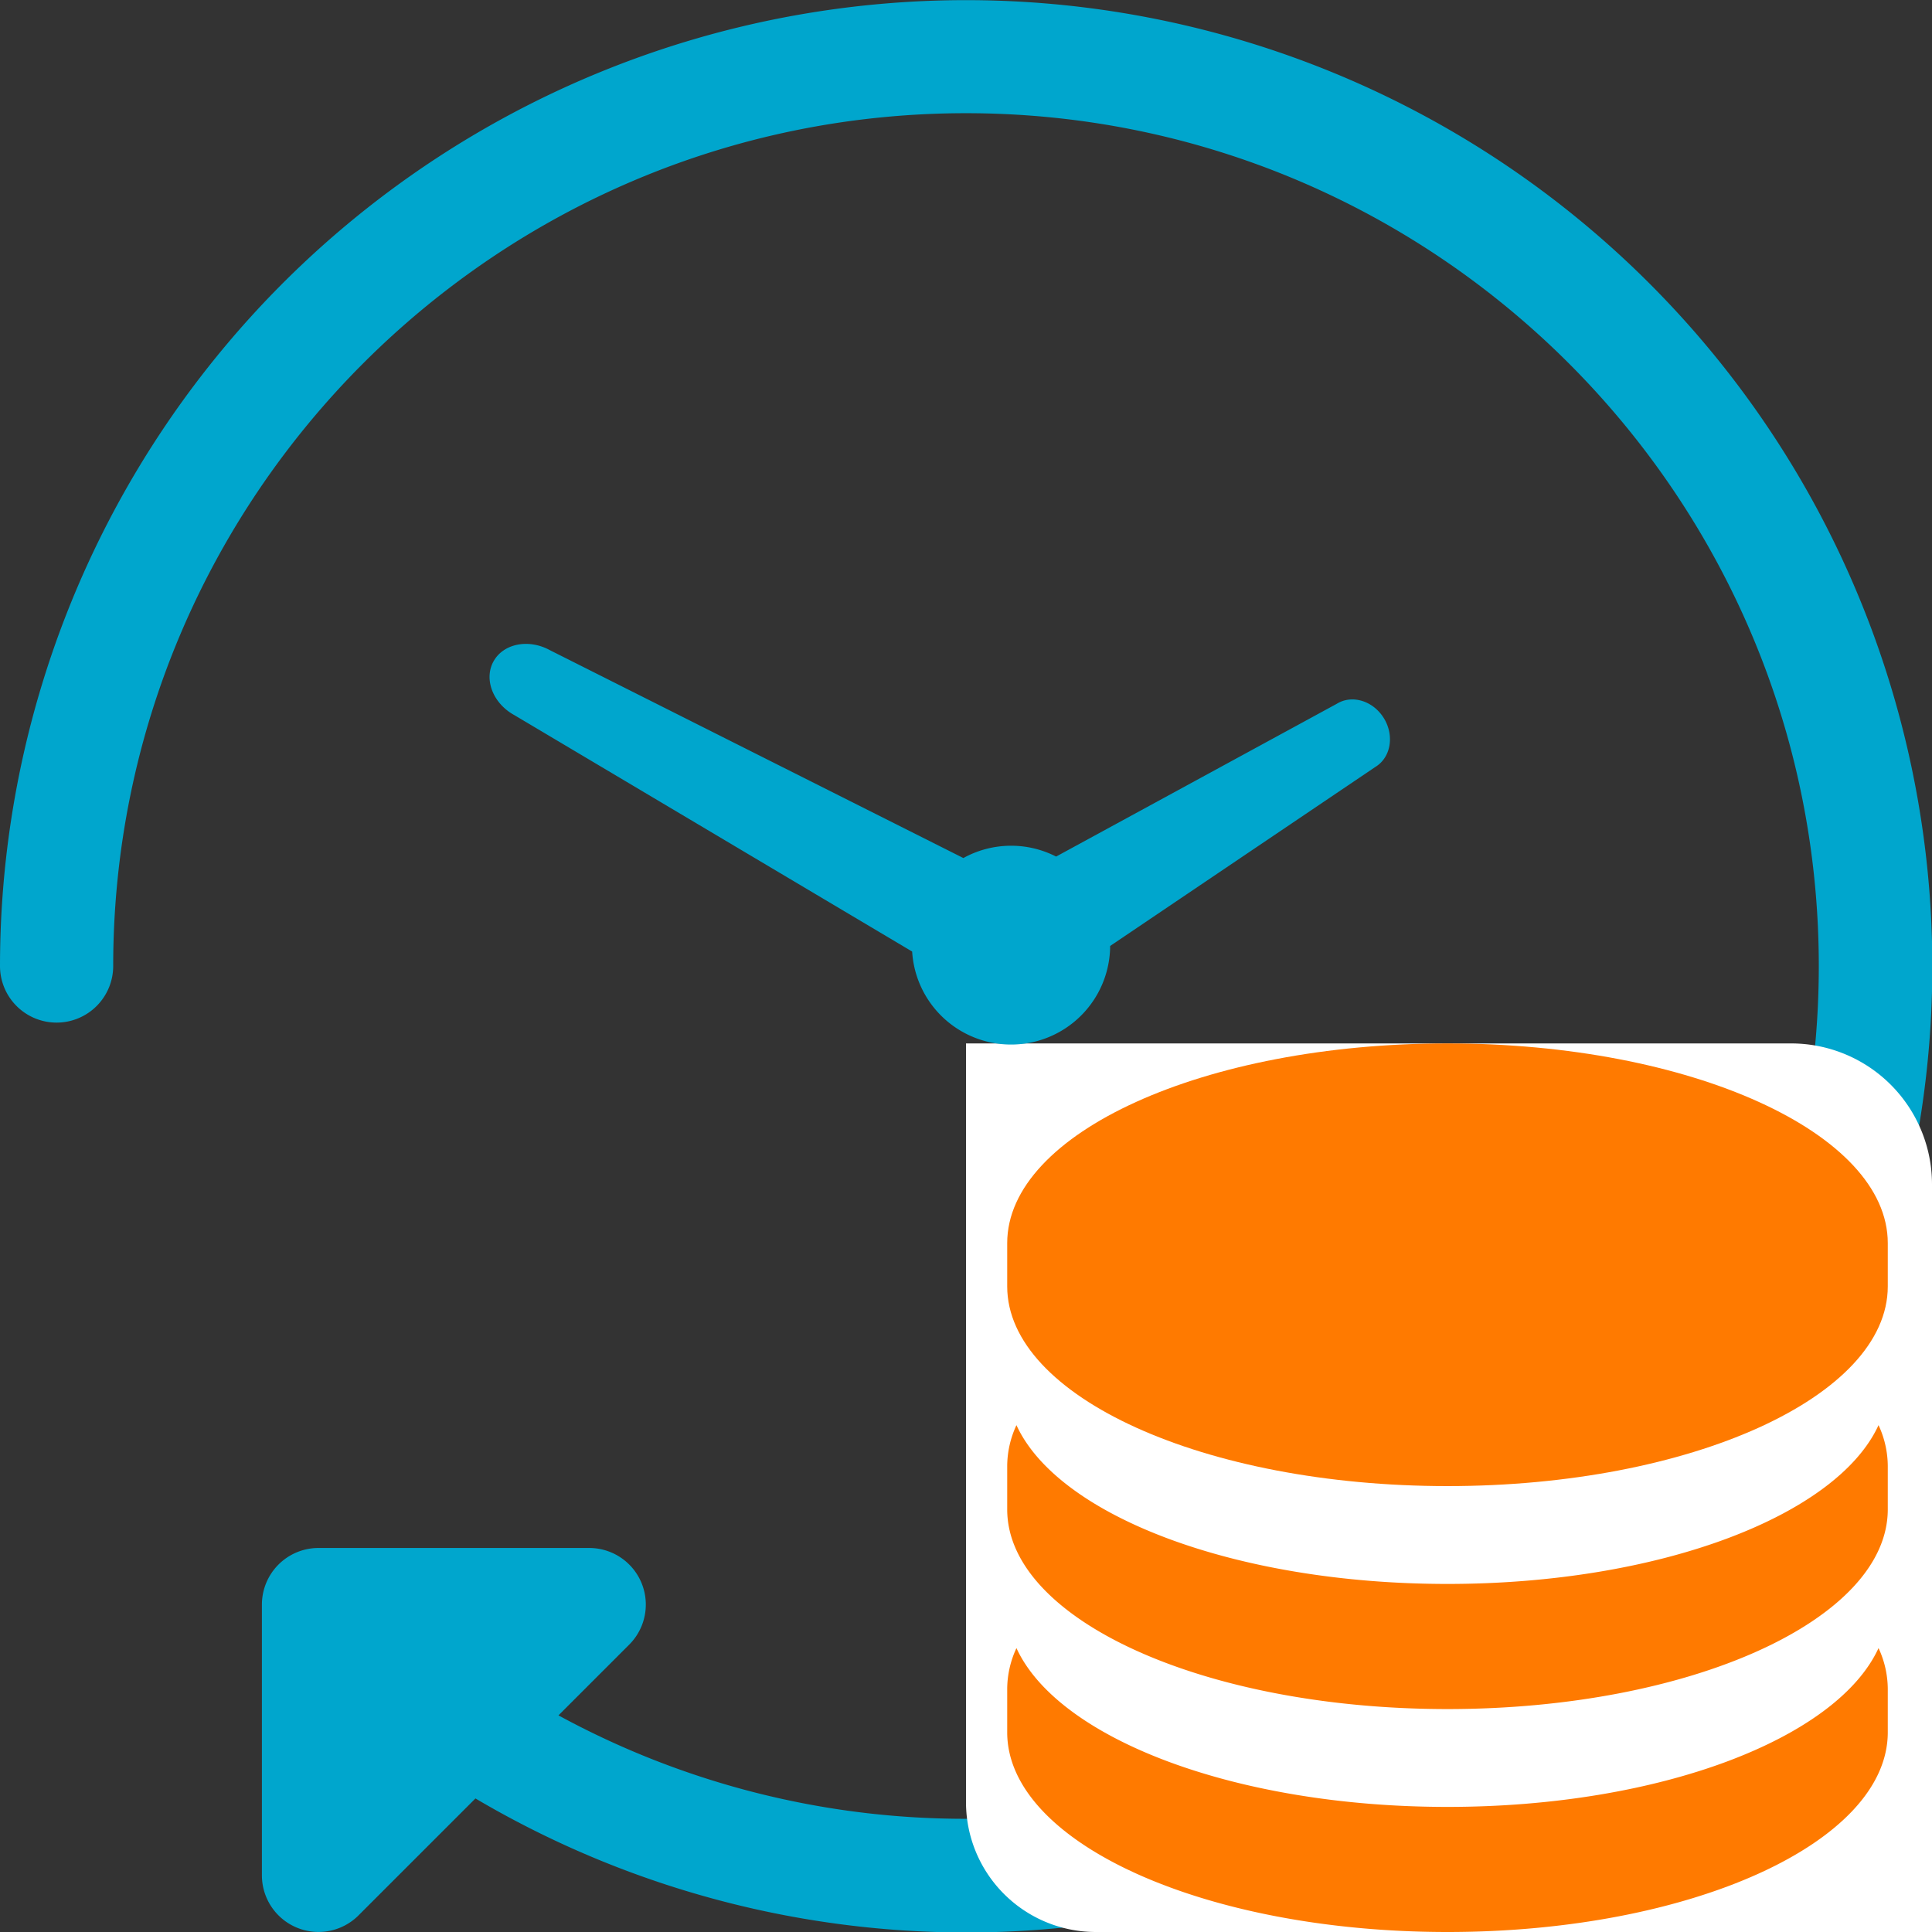
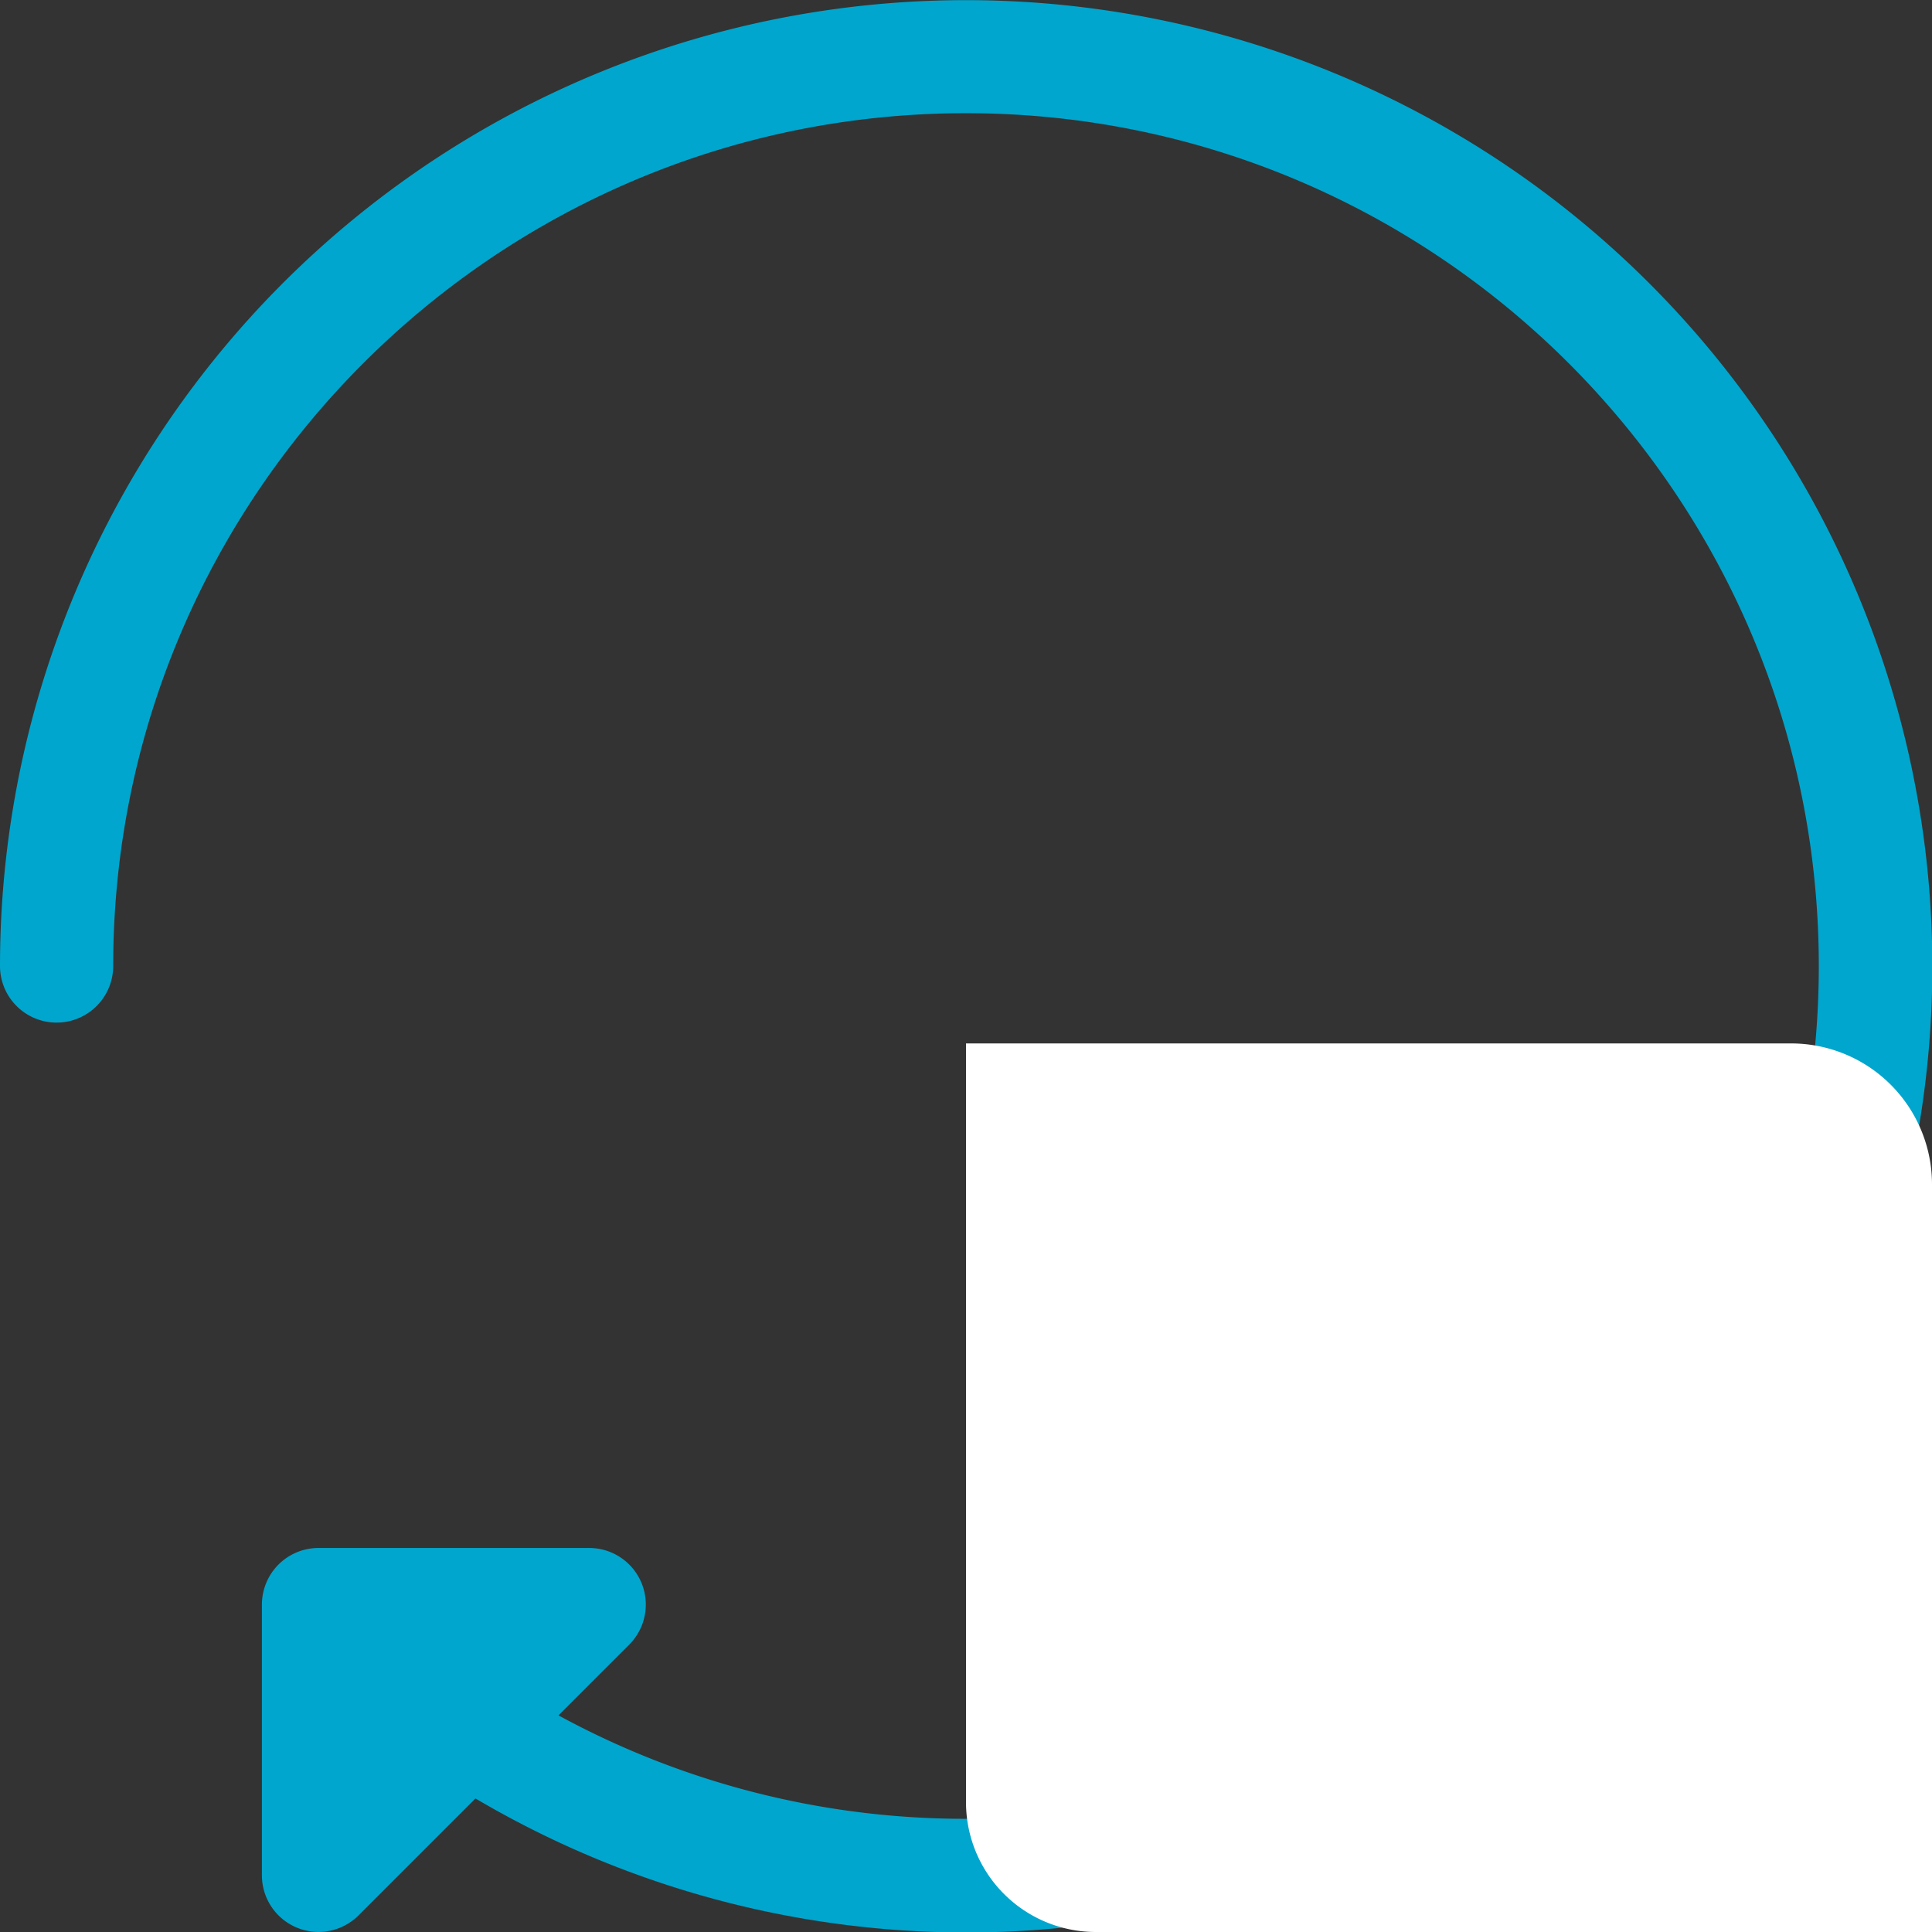
<svg xmlns="http://www.w3.org/2000/svg" id="Capa_1" data-name="Capa 1" width="512" height="512" viewBox="0 0 512 512">
  <rect x="0" y="0" width="512" height="512" fill="#333333" stroke="none" />
  <defs>
    <style>.cls-1{fill:#00a6cd;}.cls-2{fill:#fff;}.cls-3{fill:#ff7a00;}</style>
  </defs>
  <title>Рассрочка на 12 мес</title>
  <path class="cls-1" d="M15,271a15,15,0,0,0,15-15C30,131.39,131.38,30,256,30S482,131.39,482,256,380.62,482,256,482a225.15,225.15,0,0,1-108-27.41l18.75-18.75a15,15,0,0,0-10.6-25.61H84.41a15,15,0,0,0-15,15V497A15,15,0,0,0,95,507.61l31-31A256,256,0,0,0,437,75,256,256,0,0,0,0,256,15,15,0,0,0,15,271Z" />
  <path class="cls-2" d="M256,276.52H474.66A37.34,37.34,0,0,1,512,313.86V512a0,0,0,0,1,0,0H290.4A34.4,34.4,0,0,1,256,477.6V276.52A0,0,0,0,1,256,276.52Z" />
-   <path class="cls-3" d="M383.6,276.52c-64.44,0-116.68,23.69-116.68,52.92v11.47c0,29.23,52.24,52.92,116.68,52.92s116.68-23.69,116.68-52.92V329.44C500.28,300.21,448,276.52,383.6,276.52Z" />
-   <path class="cls-3" d="M383.6,419.76c-56.25,0-103.2-18.05-114.23-42.08a25.88,25.88,0,0,0-2.45,10.84V400c0,29.22,52.24,52.92,116.68,52.92S500.28,429.22,500.28,400V388.52a25.88,25.88,0,0,0-2.45-10.84C486.8,401.71,439.85,419.76,383.6,419.76Z" />
-   <path class="cls-3" d="M383.6,478.85c-56.25,0-103.2-18.06-114.23-42.09a25.92,25.92,0,0,0-2.45,10.84v11.48c0,29.23,52.24,52.92,116.68,52.92s116.68-23.69,116.68-52.92V447.6a25.92,25.92,0,0,0-2.45-10.84C486.8,460.79,439.85,478.85,383.6,478.85Z" />
-   <path class="cls-1" d="M354.3,186.49,279.88,227a26.19,26.19,0,0,0-24.58.39L145.72,172.3c-5.65-3.09-12.35-1.75-14.95,3s-.12,11.11,5.53,14.21l105.43,62.66a26.26,26.26,0,0,0,52.47-1.48l70.28-47.44c4.08-2.48,5.1-8.24,2.29-12.87S358.37,184,354.3,186.49Z" />
</svg>